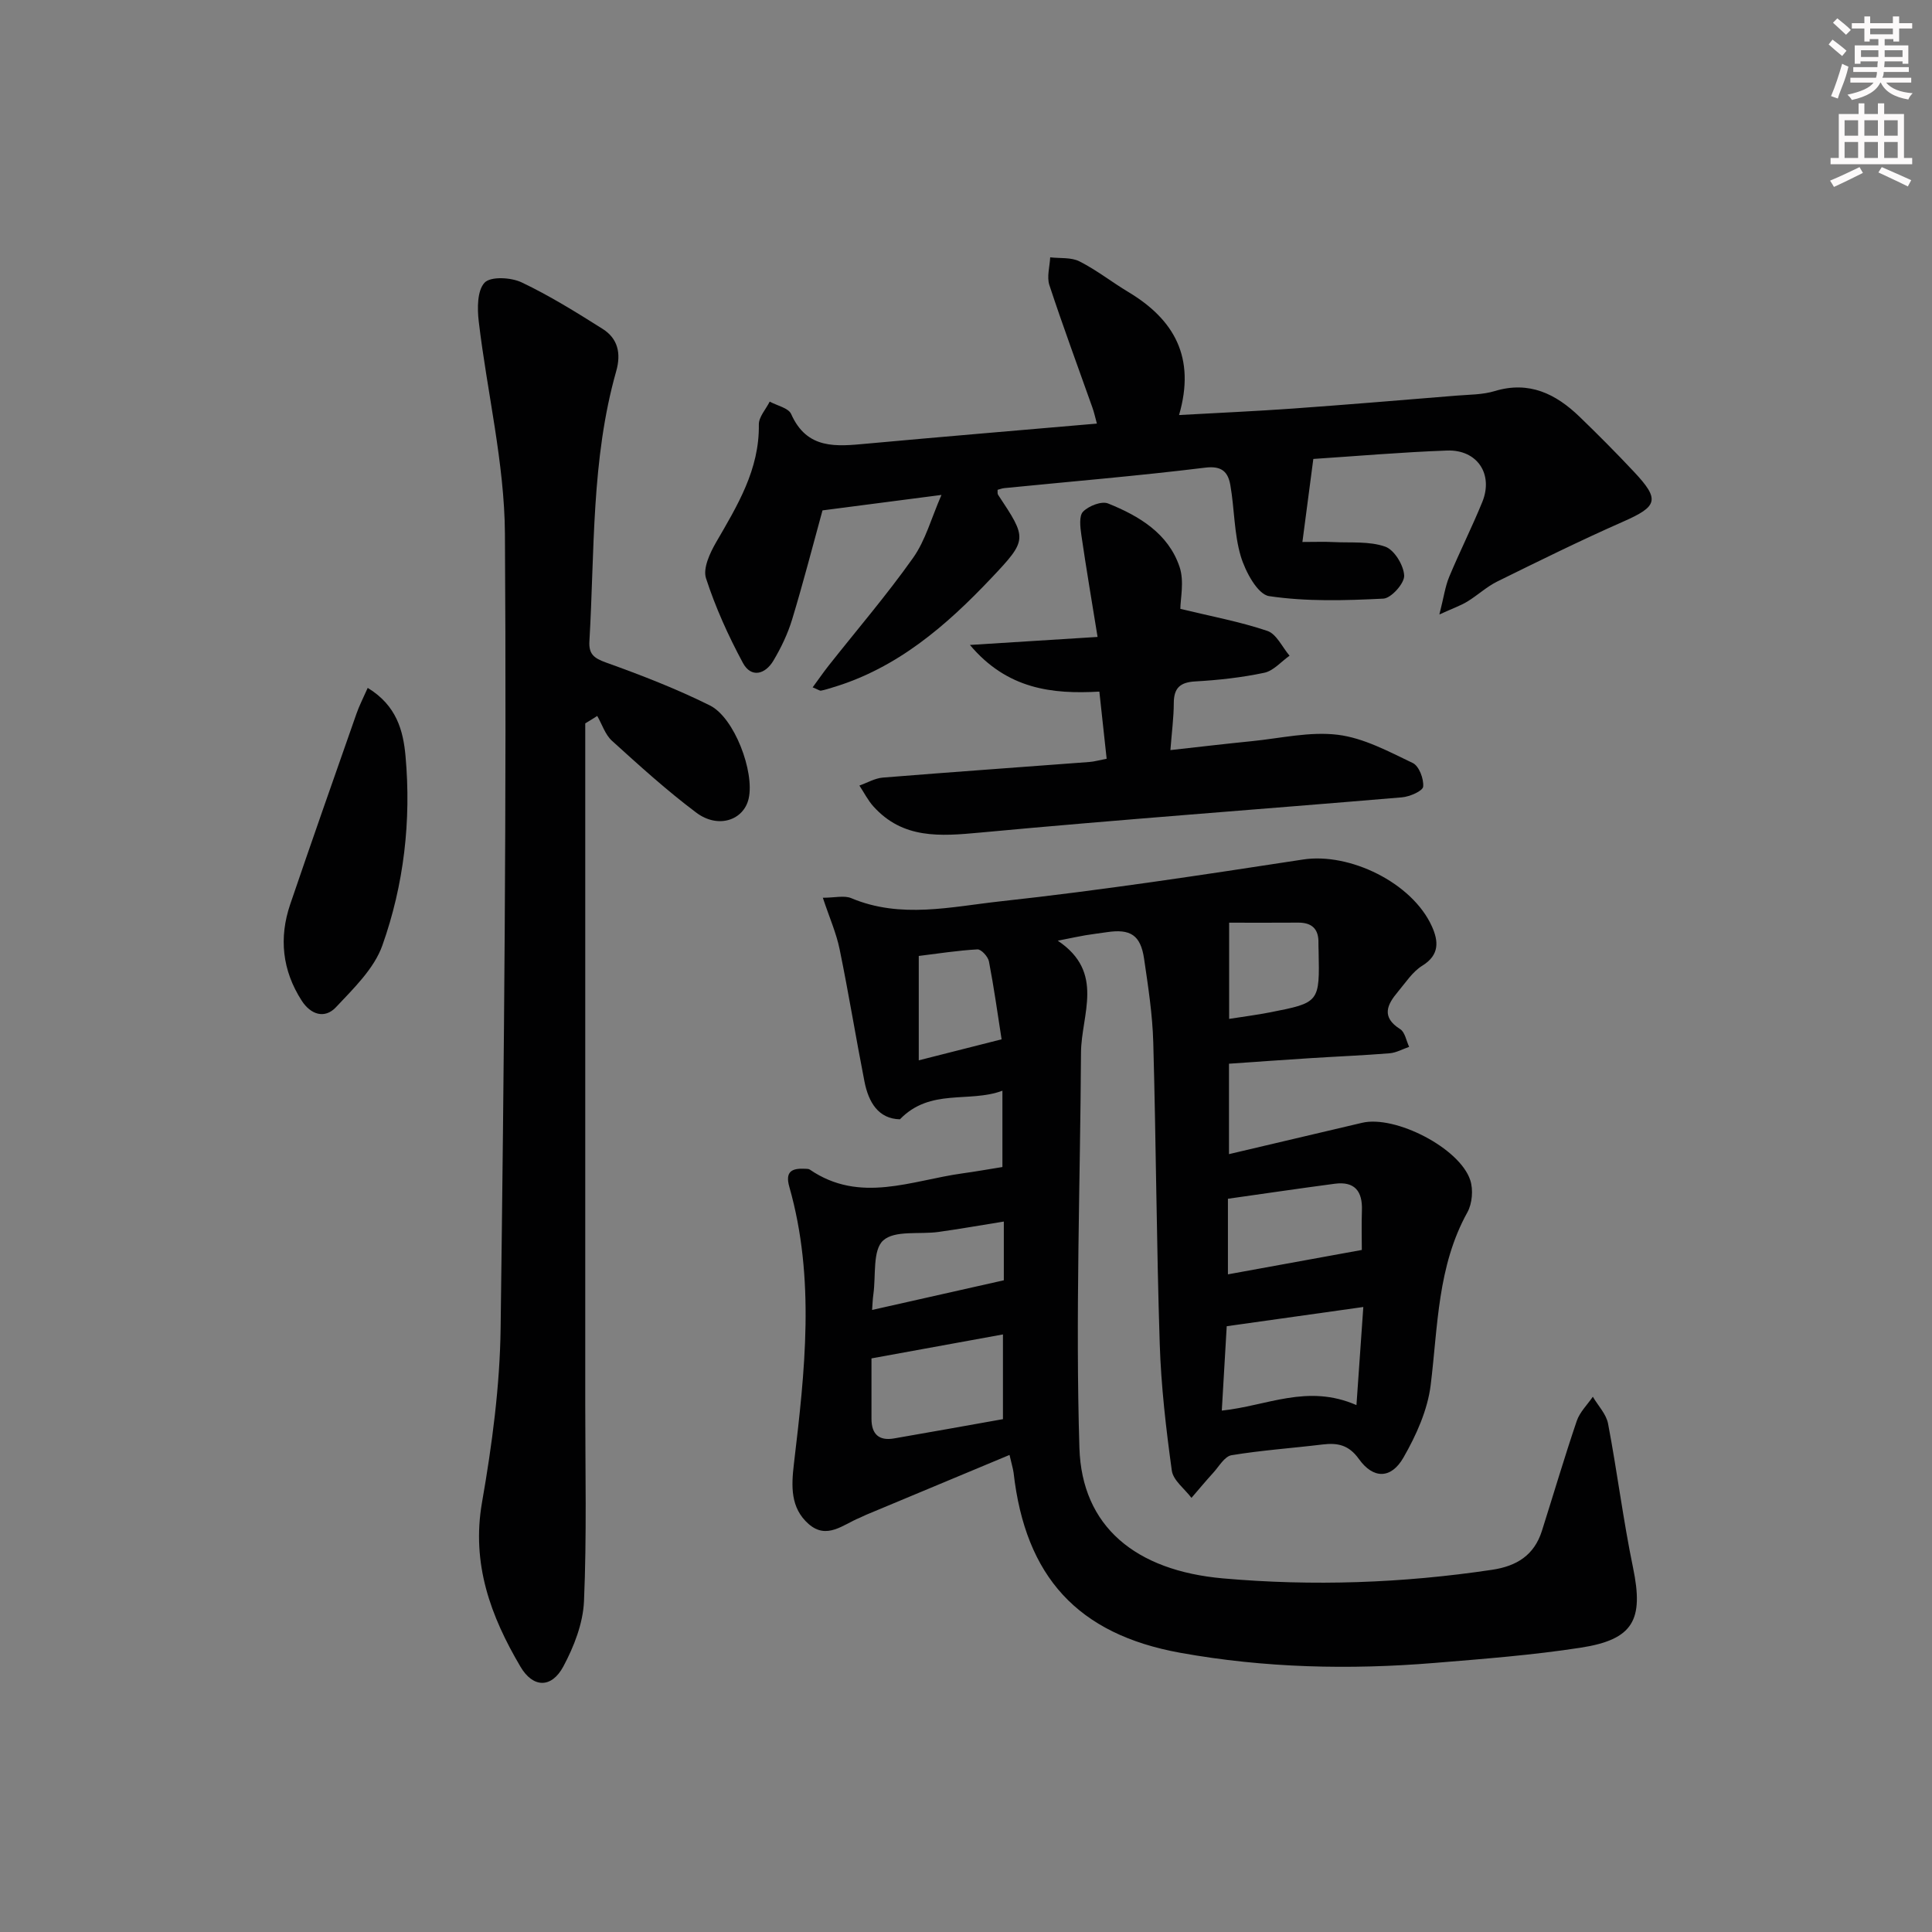
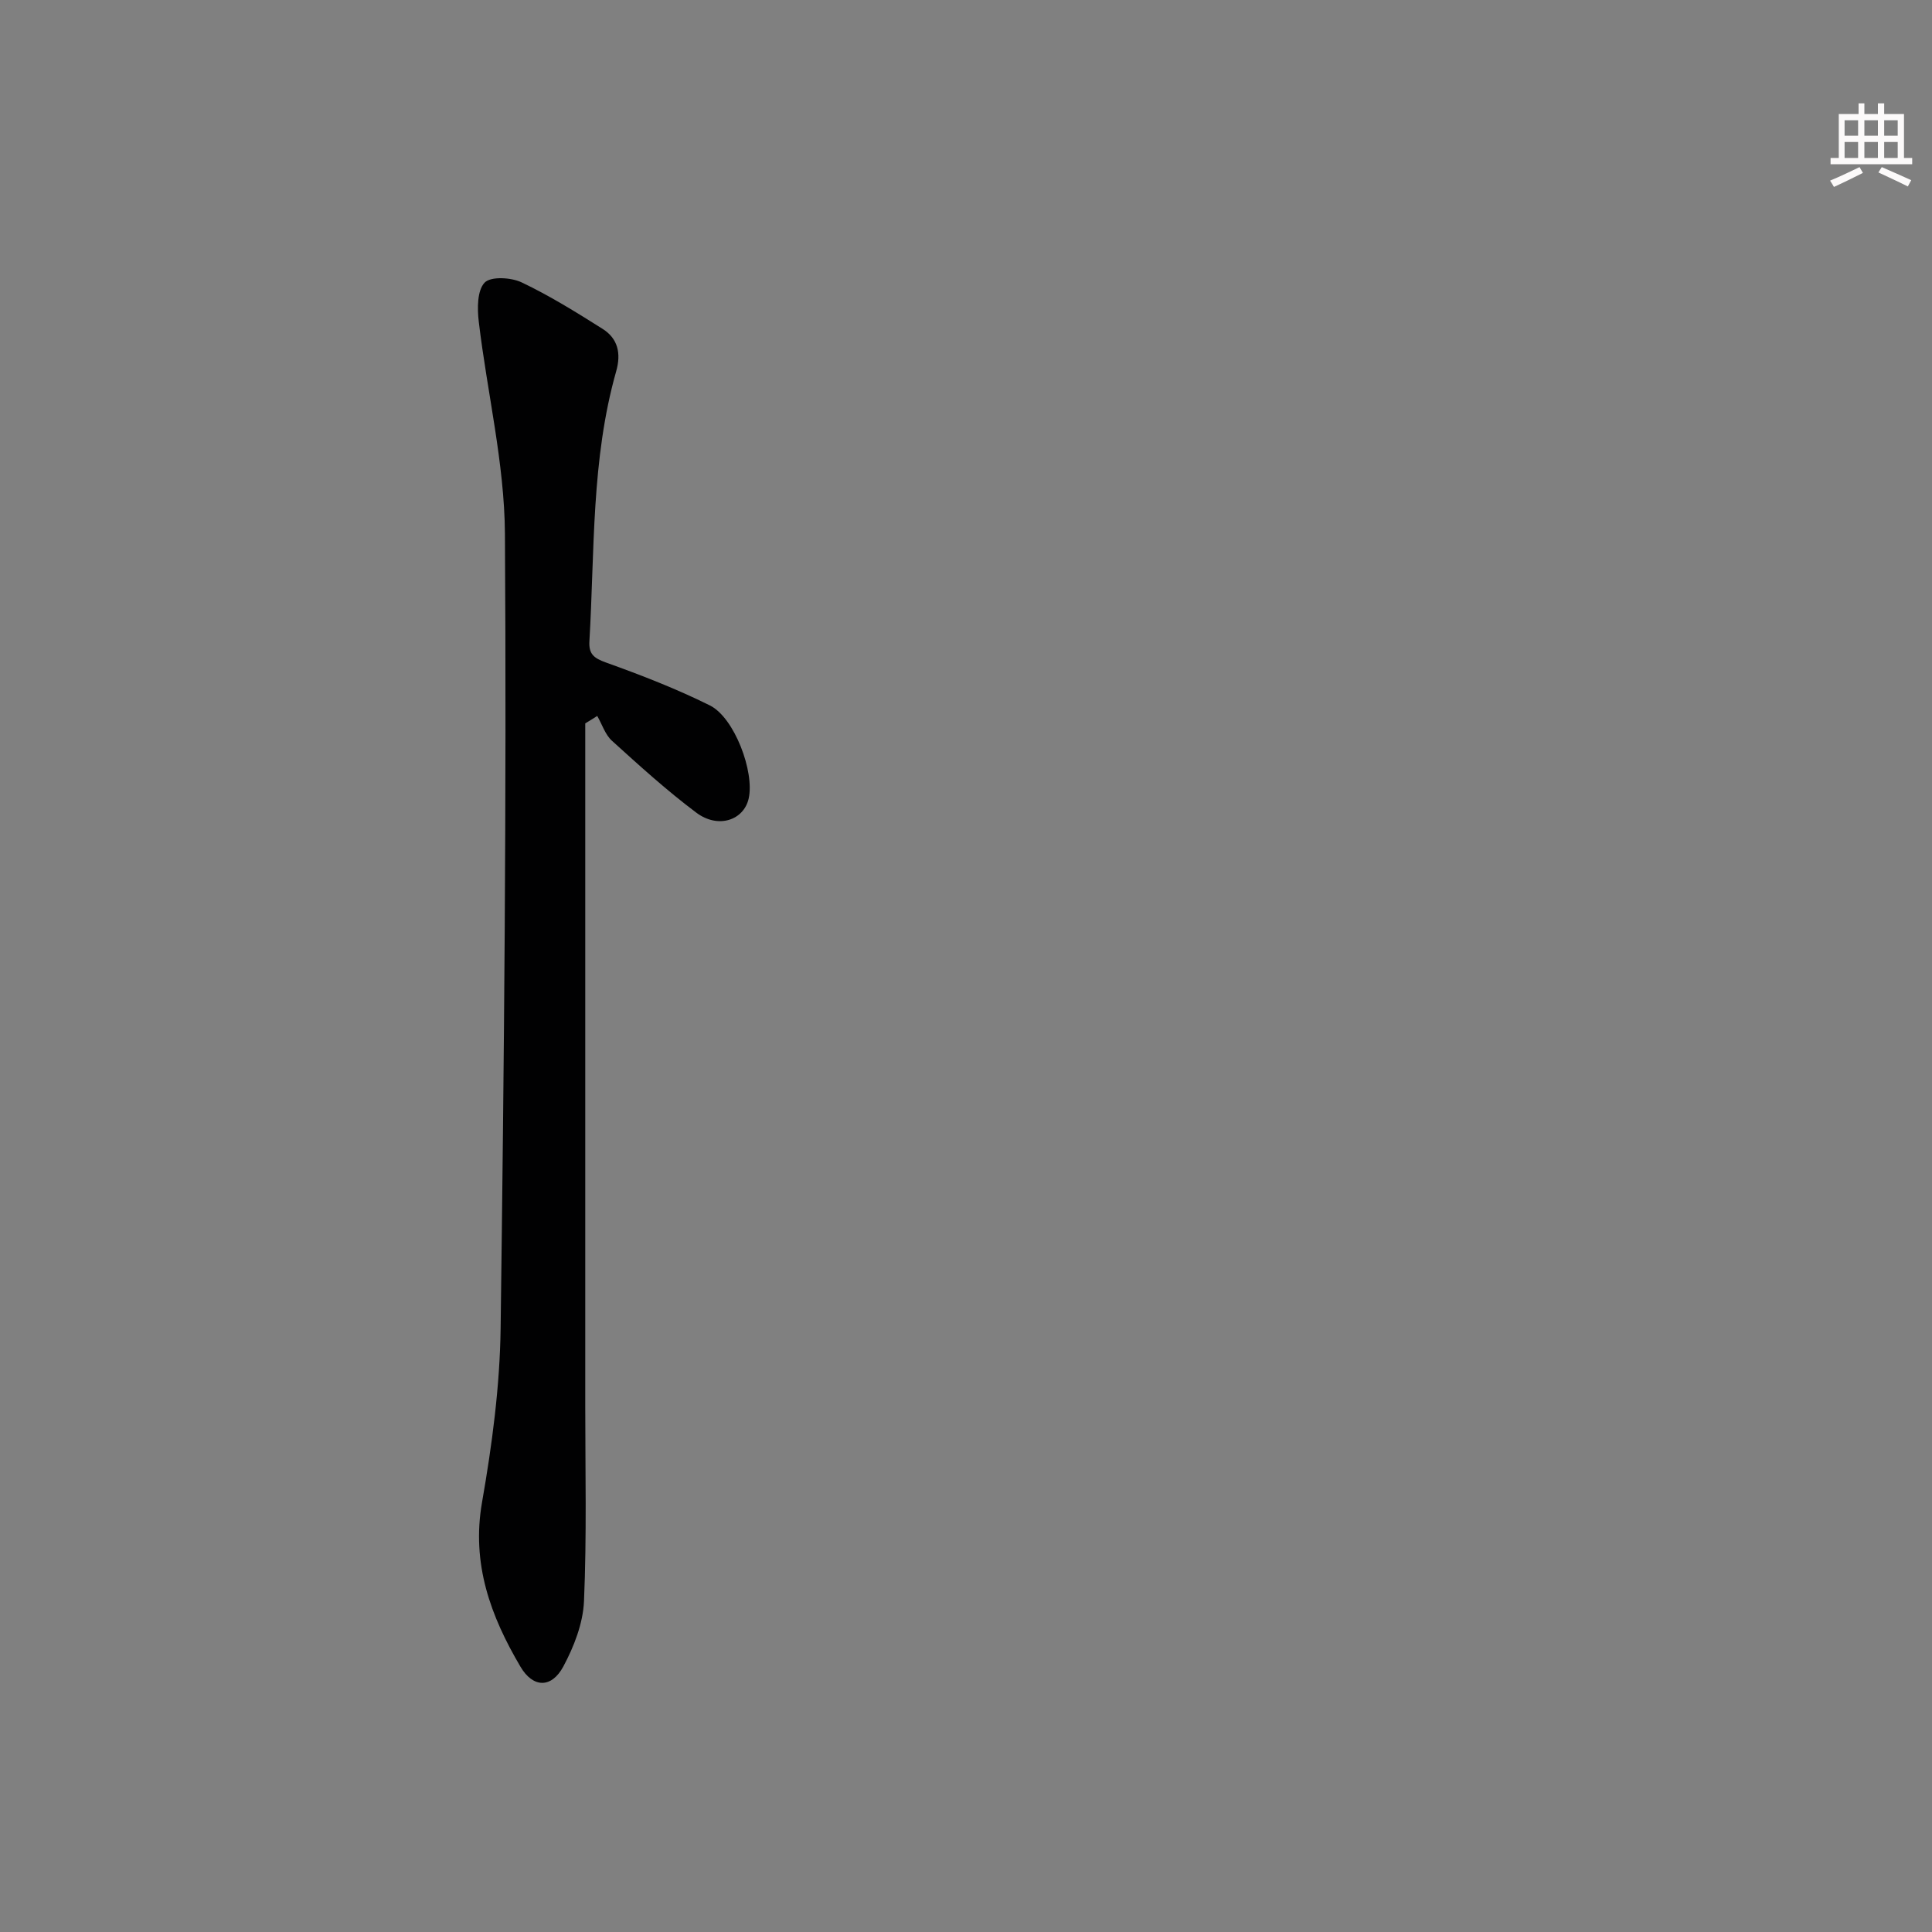
<svg xmlns="http://www.w3.org/2000/svg" enable-background="new 0 0 400 400" viewBox="0 0 400 400">
  <rect x="0" y="0" width="400" height="400" fill="#808080" stroke="none" />
  <g fill="#010102">
-     <path d="m209.01 301.23c-10.17 4.24-19.92 8.31-29.68 12.39-.46.19-.9.44-1.36.63-3.41 1.38-6.78 4.59-10.55 1.28-3.78-3.32-3.6-7.8-3.05-12.45 2.27-19.15 4.46-38.34-.95-57.36-.93-3.25.61-3.87 3.27-3.74.33.02.73 0 .97.17 10.38 7.11 21.05 2.24 31.63.78 2.63-.36 5.24-.83 8.25-1.31 0-4.98 0-10.04 0-15.8-6.9 2.58-14.92-.59-21.22 5.92-4.45-.1-6.5-3.5-7.35-7.86-1.79-9.11-3.27-18.28-5.14-27.37-.68-3.33-2.1-6.51-3.47-10.64 2.47 0 4.43-.53 5.9.09 10.23 4.31 20.71 1.76 30.88.65 20.95-2.28 41.82-5.47 62.66-8.66 9.59-1.47 22.57 4.78 26.66 13.85 1.35 3 1.65 5.89-1.98 8.13-2.03 1.25-3.46 3.51-5.06 5.41-2.25 2.67-3.49 5.23.47 7.73 1 .63 1.26 2.41 1.86 3.67-1.34.46-2.66 1.21-4.03 1.33-5.46.44-10.95.66-16.42 1.01-5.48.35-10.95.74-16.85 1.15v18.72c9.23-2.17 18.4-4.33 27.57-6.49 6.83-1.61 20.2 5.22 22.38 11.88.65 1.97.41 4.84-.59 6.65-6.21 11.2-6.1 23.58-7.6 35.75-.64 5.2-3 10.44-5.65 15.05-2.55 4.44-6.24 4.44-9.2.3-2.13-2.98-4.45-3.4-7.59-3.02-6.27.76-12.59 1.19-18.81 2.22-1.42.24-2.57 2.31-3.76 3.62-1.55 1.7-3.02 3.47-4.52 5.21-1.41-1.88-3.79-3.62-4.07-5.66-1.2-8.7-2.22-17.47-2.5-26.24-.67-20.8-.76-41.62-1.34-62.42-.16-5.79-1.06-11.57-1.9-17.31-.72-4.9-2.84-6.23-7.72-5.49-1.48.22-2.96.39-4.44.64-1.44.24-2.87.56-5.71 1.12 9.84 6.59 4.85 15.27 4.81 23.21-.16 27.27-1.16 54.55-.33 81.79.5 16.31 11.64 25.43 29.74 27.03 18.61 1.64 37.18.99 55.69-1.78 5.12-.76 8.72-3.02 10.32-8.04 2.41-7.6 4.66-15.24 7.22-22.78.62-1.83 2.19-3.35 3.33-5.01 1.08 1.85 2.77 3.58 3.15 5.56 1.89 9.92 3.13 19.98 5.18 29.86 2.22 10.76.11 14.85-10.87 16.54-10 1.54-20.12 2.32-30.21 3.15-17.63 1.45-35.24 1.05-52.68-2.1-21.23-3.84-32.06-15.74-34.5-37.3-.14-.96-.44-1.89-.84-3.66zm43.95-9.18c9.39-.98 17.71-5.58 27.88-1.14.5-7.13.94-13.41 1.42-20.31-9.94 1.4-18.92 2.66-28.28 3.98-.34 5.73-.66 11.33-1.02 17.47zm-45.31-15.77c-9.31 1.7-18.18 3.31-27.22 4.96 0 4.5.01 8.48 0 12.47-.01 3.18 1.51 4.65 4.68 4.1 7.61-1.31 15.21-2.69 22.54-3.99 0-6.06 0-11.5 0-17.54zm46.58-12.44c9.15-1.67 18.17-3.31 27.72-5.05 0-2.32-.08-5.26.02-8.2.14-3.95-1.49-6.05-5.61-5.51-7.33.97-14.64 2.05-22.13 3.11zm-73.67 7.37c9.22-2.07 17.9-4.03 27.27-6.14 0-.86 0-3 0-5.14 0-2.22 0-4.44 0-7.02-5.08.82-9.29 1.56-13.52 2.15-3.93.55-9.08-.4-11.46 1.77-2.21 2-1.49 7.25-2.02 11.08-.16 1.12-.19 2.24-.27 3.3zm73.92-80.18v19.92c2.99-.47 5.74-.82 8.45-1.35 10.3-2.02 10.3-2.05 10.07-12.84-.01-.5-.04-1-.03-1.5.08-2.9-1.33-4.27-4.23-4.24-4.98.04-9.95.01-14.26.01zm-47.11 24.15c-.84-5.4-1.59-10.79-2.62-16.13-.19-.99-1.6-2.53-2.38-2.49-4.05.22-8.09.86-12.15 1.36v21.61c5.55-1.4 10.83-2.74 17.15-4.35z" />
    <path d="m121.17 149.77v18.78 122.49c0 13.49.32 27-.26 40.47-.2 4.59-2.07 9.4-4.28 13.52-2.45 4.56-6.28 4.45-8.87.05-6.17-10.46-10.19-21.3-7.96-34.05 2.08-11.91 3.7-24.06 3.85-36.13.71-54.8 1.25-109.61.89-164.41-.1-14.65-3.69-29.27-5.42-43.93-.32-2.7-.33-6.41 1.21-8.04 1.26-1.33 5.47-1.1 7.66-.06 5.81 2.76 11.32 6.19 16.77 9.63 3.16 1.99 3.87 5.06 2.82 8.76-5.19 18.29-4.45 37.19-5.55 55.9-.16 2.66.92 3.51 3.41 4.41 7.31 2.62 14.59 5.44 21.53 8.89 5.1 2.54 9.27 13.76 8.04 19.25-1.01 4.54-6.34 6.34-10.85 2.95-6.11-4.58-11.79-9.74-17.46-14.88-1.41-1.28-2.05-3.41-3.05-5.14-.81.53-1.64 1.03-2.48 1.54z" />
-     <path d="m194.92 102.47c-9.09 1.18-16.75 2.18-24.63 3.2-2.01 7.3-3.98 14.97-6.28 22.55-.9 2.98-2.29 5.88-3.89 8.57-1.69 2.84-4.6 3.63-6.31.46-3.02-5.61-5.68-11.49-7.64-17.53-.66-2.04.79-5.18 2.05-7.37 4.43-7.65 9.03-15.11 8.89-24.46-.02-1.57 1.46-3.16 2.25-4.74 1.53.84 3.88 1.31 4.44 2.57 3.29 7.42 9.39 6.71 15.7 6.13 15.71-1.44 31.43-2.75 47.6-4.15-.35-1.27-.57-2.32-.93-3.32-2.99-8.45-6.11-16.85-8.91-25.36-.56-1.71.08-3.82.17-5.74 2.04.24 4.35-.04 6.07.84 3.54 1.79 6.71 4.3 10.13 6.35 9.48 5.69 13.95 13.54 10.48 25.46 8.24-.46 15.96-.8 23.66-1.35 11.27-.81 22.53-1.75 33.79-2.67 2.65-.22 5.4-.18 7.9-.94 7.13-2.16 12.65.57 17.56 5.3 3.83 3.7 7.59 7.48 11.24 11.37 5.48 5.83 4.97 7.2-2.25 10.38-8.78 3.87-17.4 8.13-26.01 12.37-2.21 1.09-4.08 2.86-6.21 4.16-1.33.81-2.83 1.33-5.78 2.67.91-3.58 1.2-5.8 2.03-7.79 2.17-5.21 4.72-10.27 6.85-15.49 2.35-5.77-1.04-10.89-7.3-10.66-9.43.34-18.85 1.16-27.68 1.74-.77 5.82-1.46 11.06-2.26 17.19 2.63 0 4.52-.08 6.4.02 3.61.18 7.46-.21 10.75.95 1.88.66 3.82 3.85 3.92 5.99.07 1.6-2.69 4.69-4.31 4.77-7.88.39-15.91.64-23.66-.52-2.37-.35-4.91-5.08-5.86-8.25-1.4-4.7-1.3-9.83-2.16-14.73-.46-2.6-1.64-4.06-5.18-3.62-13.84 1.7-27.75 2.86-41.63 4.24-.47.05-.92.23-1.38.35.03.39-.06.78.09 1.01 6.02 9.1 6.19 9.26-1.39 17.27-9.32 9.85-19.48 18.65-32.88 22.65-.79.24-1.58.5-2.38.65-.26.05-.59-.22-1.73-.68 1.18-1.6 2.18-3.06 3.28-4.46 5.86-7.42 12.04-14.62 17.5-22.33 2.58-3.63 3.77-8.19 5.89-13.05z" />
-     <path d="m229.12 157.09c-.52-4.74-.98-9-1.51-13.9-9.73.55-19.05-.46-26.8-9.66 9.31-.59 17.44-1.1 26.43-1.66-1.21-7.49-2.37-14.29-3.36-21.11-.23-1.62-.51-3.95.36-4.83 1.17-1.19 3.83-2.24 5.18-1.69 6.41 2.58 12.45 6.18 14.79 13.11 1.02 3.01.17 6.64.17 8.71 6.4 1.55 12.34 2.65 18.01 4.56 1.9.64 3.09 3.37 4.6 5.14-1.74 1.22-3.33 3.13-5.24 3.53-4.68.99-9.49 1.52-14.27 1.79-3.18.18-4.45 1.37-4.46 4.51-.01 2.97-.41 5.93-.7 9.71 5.85-.65 11.35-1.3 16.86-1.85 5.94-.59 12.01-2.04 17.81-1.32 5.35.66 10.52 3.46 15.52 5.85 1.29.62 2.3 3.29 2.14 4.89-.09.9-2.79 2.08-4.39 2.21-29.12 2.47-58.27 4.58-87.37 7.3-8.27.77-15.96 1.36-22.07-5.43-1.14-1.27-1.93-2.86-2.89-4.31 1.62-.57 3.21-1.52 4.87-1.65 14.24-1.15 28.5-2.15 42.75-3.23.99-.07 1.95-.36 3.57-.67z" />
-     <path d="m76.13 142.42c6.01 3.65 7.36 8.91 7.83 14.13 1.2 13.36-.33 26.63-4.8 39.2-1.71 4.81-5.96 8.9-9.61 12.79-2.32 2.46-5.22 1.54-7.09-1.37-4.03-6.26-4.74-13-2.37-19.96 4.48-13.17 9.1-26.28 13.7-39.41.57-1.65 1.38-3.22 2.34-5.38z" />
  </g>
-   <path d="m378.6 9.2.8-1c.9.7 1.9 1.4 2.9 2.3l-.9 1.1c-1.1-.9-2-1.7-2.8-2.4zm.5 10.7c.9-2.1 1.6-4.3 2.3-6.7.4.2.8.4 1.3.6-.7 3.1-1.5 4.3-2.2 6.6zm.4-15.2.9-.9c1 .8 2 1.6 2.8 2.4l-1 1c-1-.9-1.9-1.8-2.7-2.5zm12.5-1.3h1.2v1.4h2.7v1.1h-2.7v2.7h-1.2v-.5h-1.8v1.3h4.9v3.8h-1.2v-.5h-3.7c0 .4-.1.9-.1 1.2h5.1v1h-5.2c0 .5-.1.9-.3 1.2h6v1h-5.2c1.1 1.3 2.9 2 5.5 2.2-.4.4-.7.8-.9 1.3-2.9-.5-4.8-1.6-5.7-3.5h-.1c-.8 1.7-2.7 2.9-5.9 3.6-.2-.4-.6-.8-.9-1.1 2.8-.6 4.6-1.4 5.4-2.5h-4.8v-1h5.3c.1-.3.2-.7.2-1.2h-4.9v-1h5c0-.4 0-.8.1-1.2h-3.6v.5h-1.2v-3.8h4.9v-1.3h-1.8v.5h-1.1v-2.7h-2.6v-1.1h2.6v-1.4h1.2v1.4h4.7v-1.4zm-6.7 8.4h3.6c0-.4 0-.9 0-1.4h-3.6zm1.9-4.7h4.7v-1.2h-4.7zm6.7 3.3h-3.7v1.4h3.7z" fill="#fcfafa" />
  <path d="m384.7 21.4h1.3v2.2h2.8v-2.2h1.3v2.2h4.1v9.1h1.7v1.3h-16.9v-1.3h1.7v-9.1h4.1v-2.2zm.3 13.2.7 1.2c-1.8.9-3.8 1.9-6 2.9-.2-.4-.5-.8-.8-1.3 2.4-1 4.4-2 6.1-2.8zm-3.1-6.5h2.8v-3.2h-2.8zm0 4.6h2.8v-3.3h-2.8v3.2zm4.1-4.6h2.8v-3.2h-2.8zm0 4.6h2.8v-3.3h-2.8zm3.6 1.9c2.1.9 4.1 1.8 6.1 2.7l-.7 1.3c-2.2-1.1-4.2-2-6.1-2.9zm3.3-9.7h-2.8v3.2h2.8zm-2.8 7.8h2.8v-3.3h-2.8z" fill="#fcfafa" />
</svg>